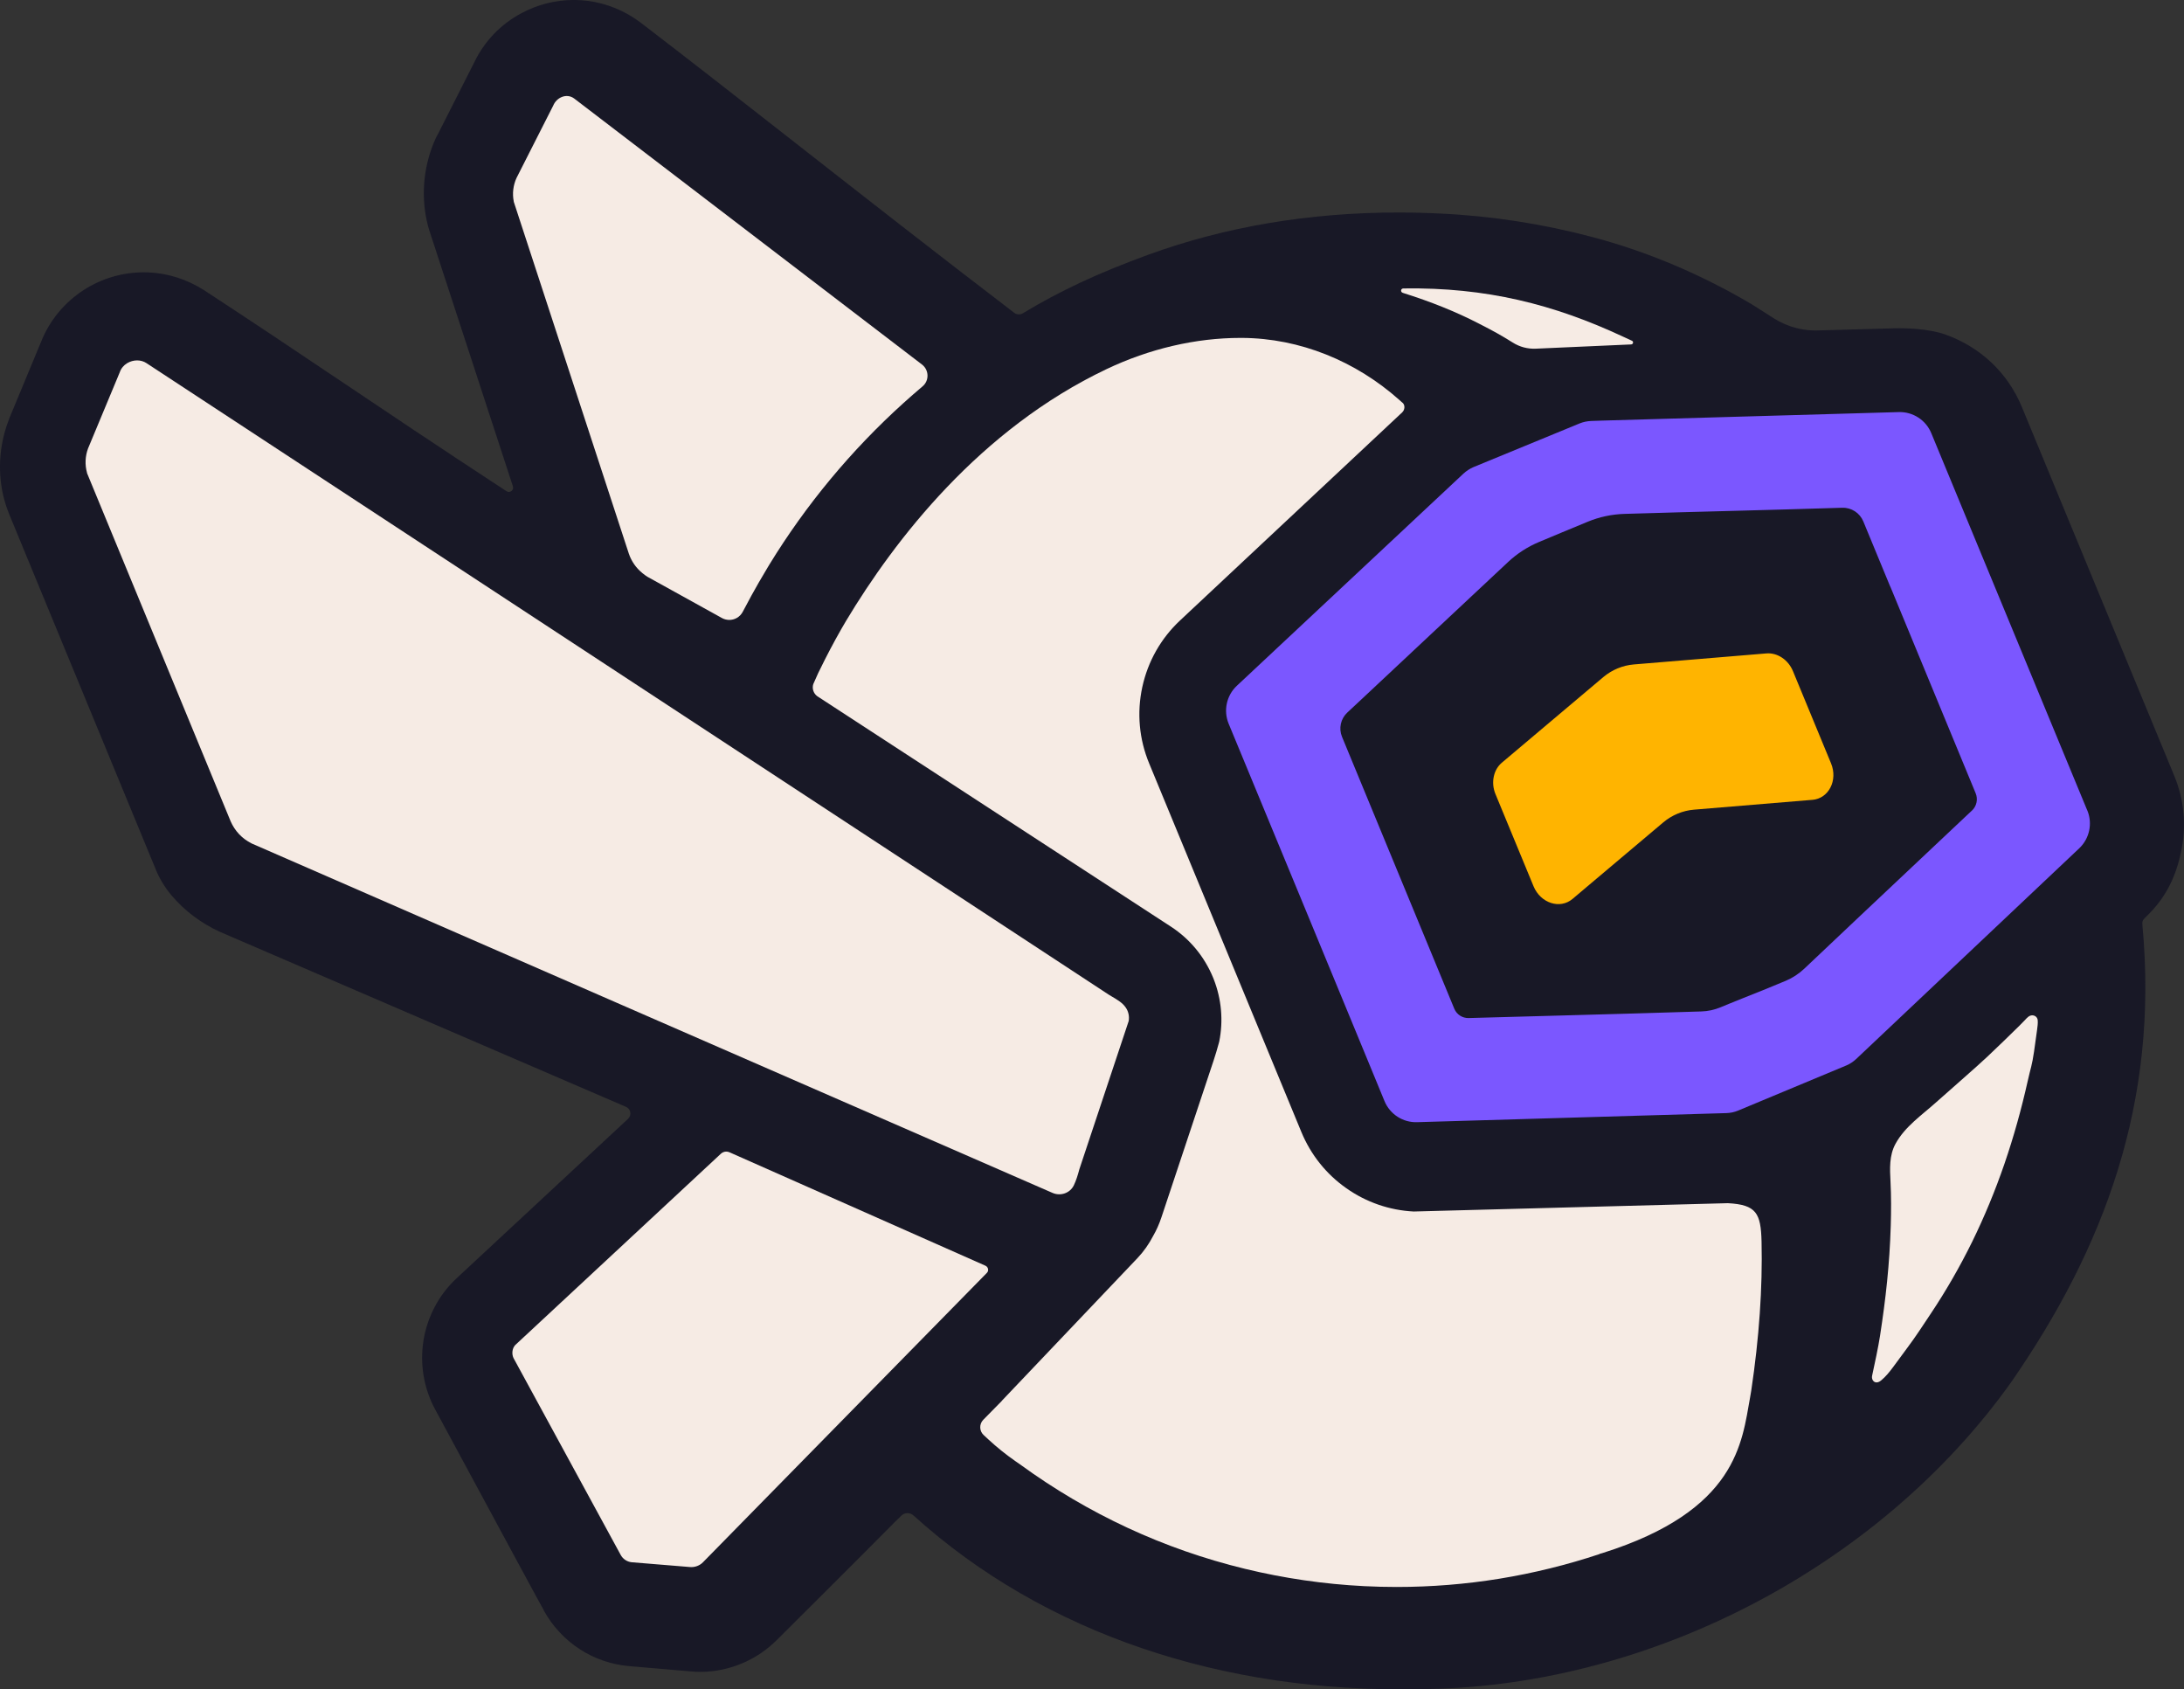
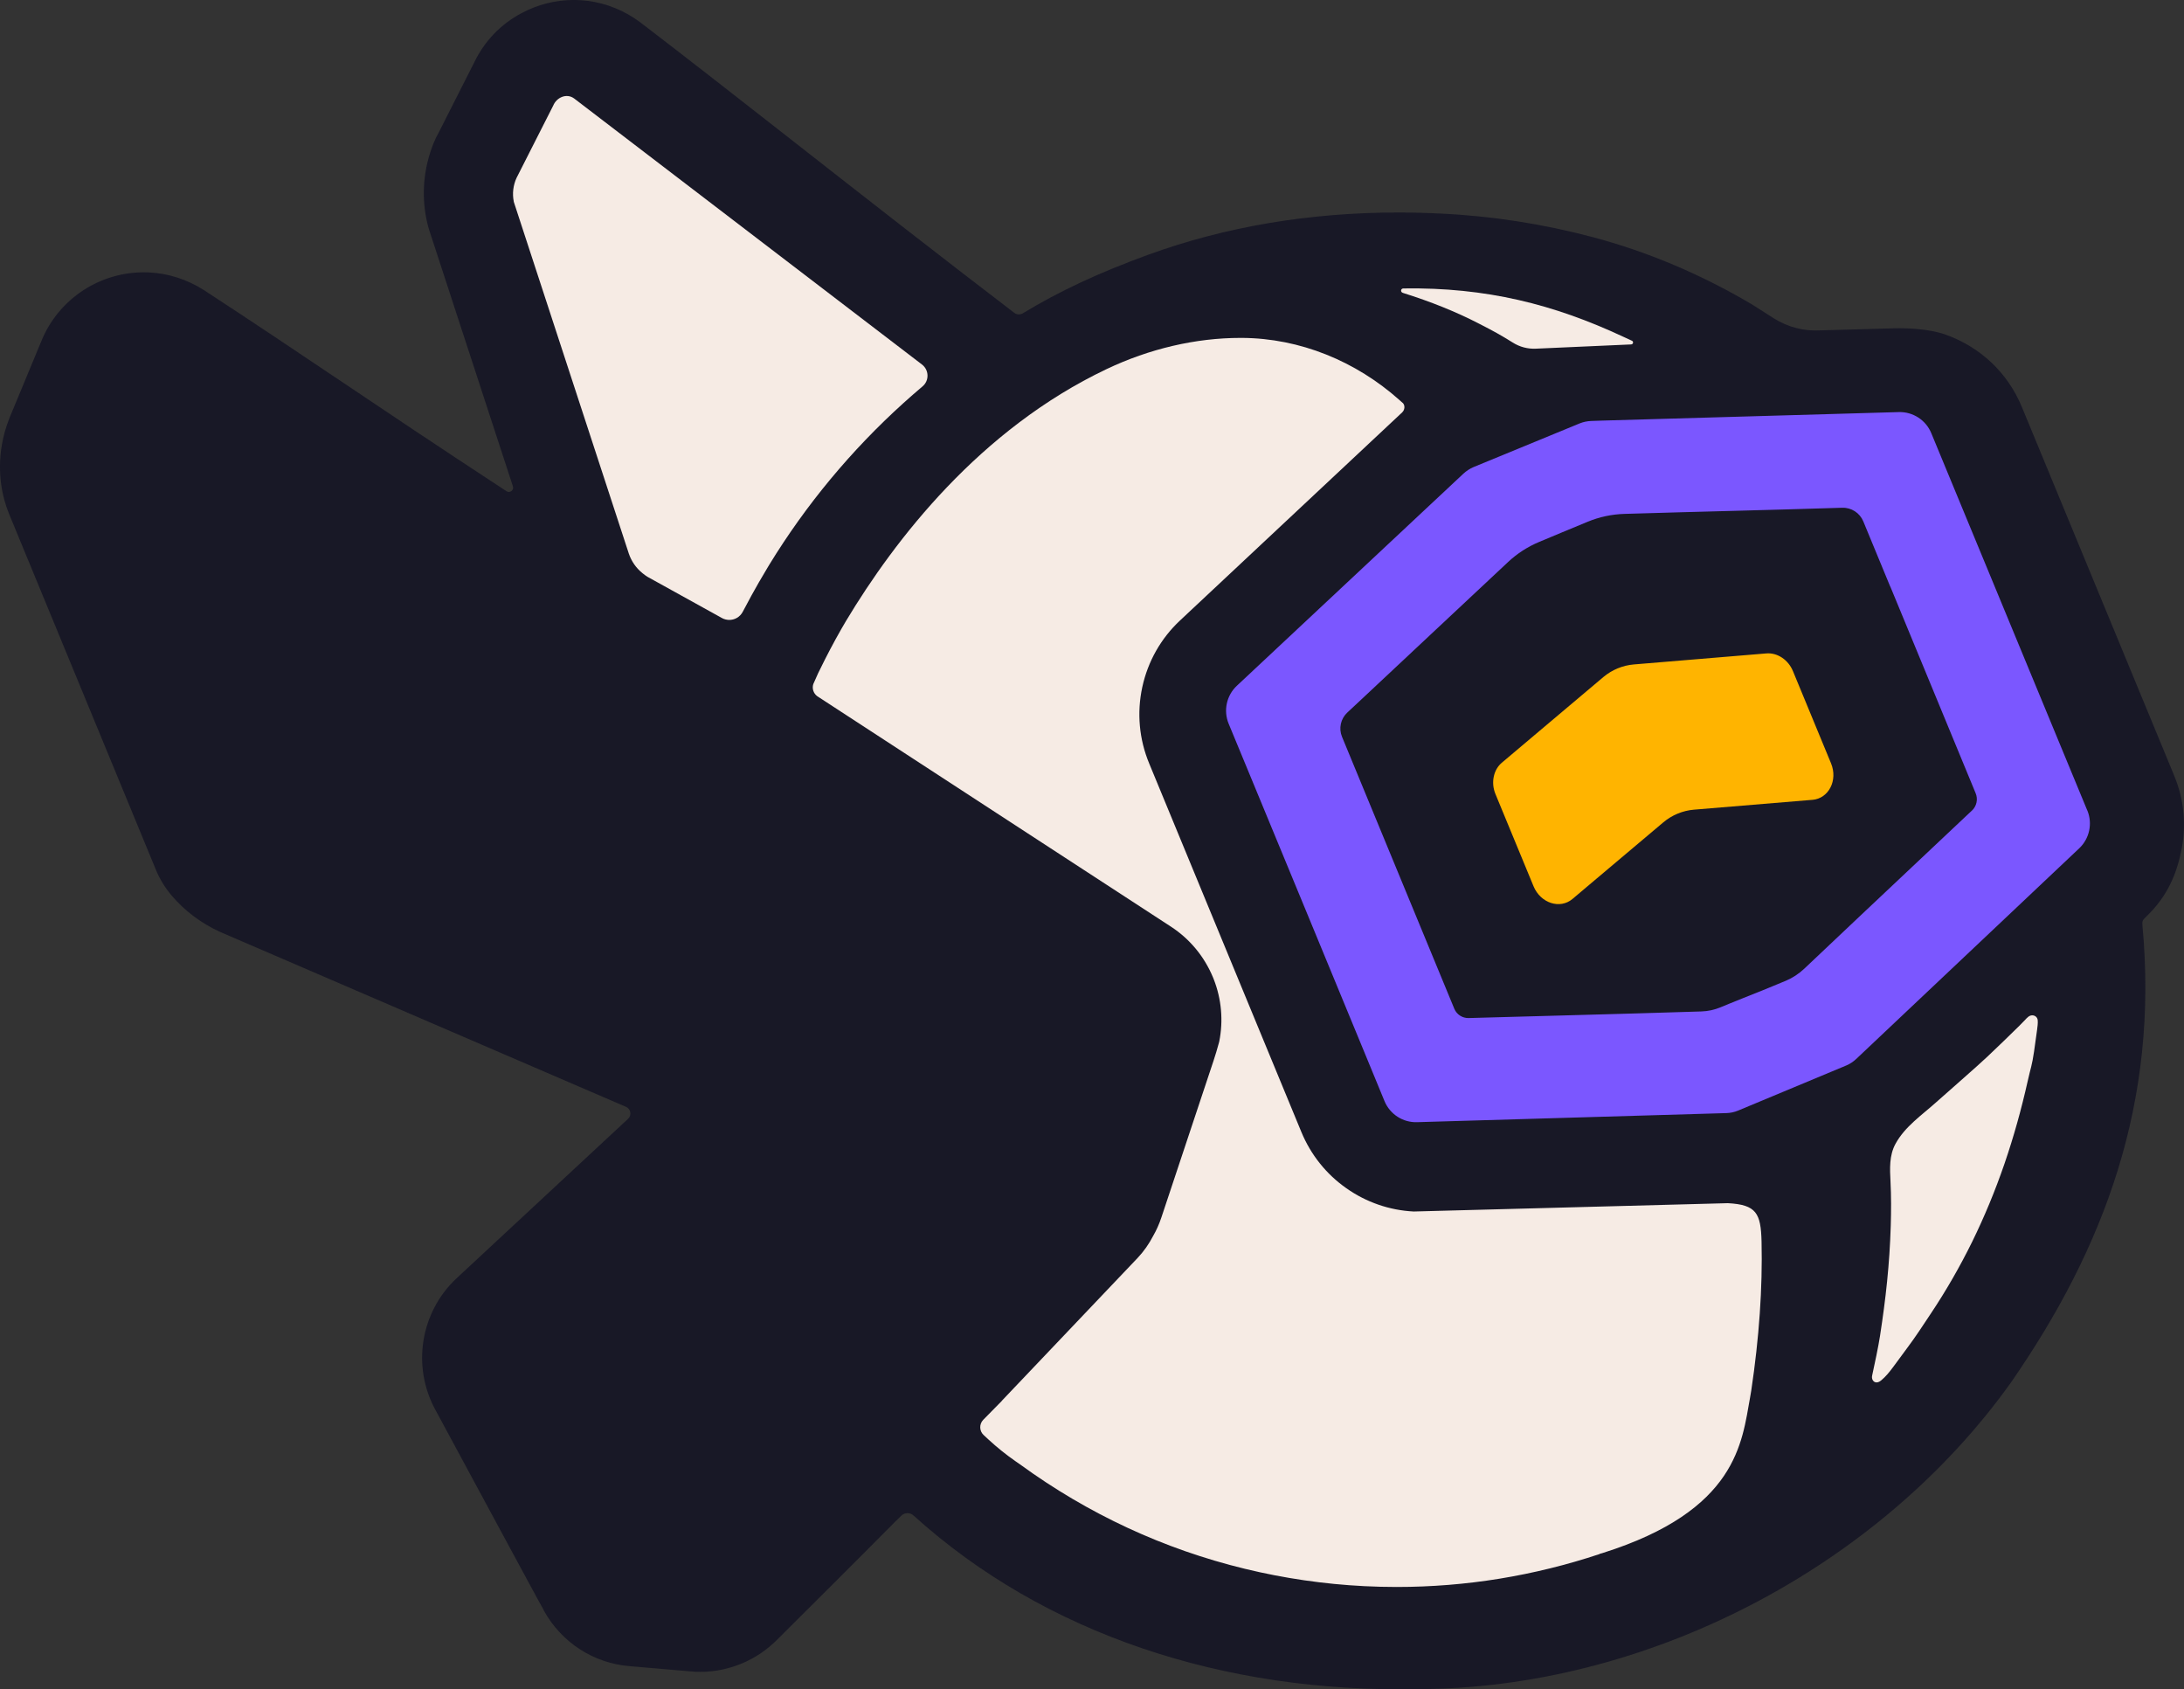
<svg xmlns="http://www.w3.org/2000/svg" id="Layer_1" viewBox="0 0 700.31 541.56">
  <rect x="0" y="0" width="700.31" height="541.56" fill="#333333" stroke="none" />
  <defs>
    <style>.cls-1{fill:#f6ebe4;}.cls-2{fill:#ffb400;}.cls-3{fill:#181826;}.cls-4{fill:#7b57ff;}</style>
  </defs>
  <path class="cls-3" d="m699.36,273.08c1.79-8.19,1.03-16.62-2.18-24.38l-48.86-118.23c-4.55-10.99-13.3-19.25-24.66-23.27-5.25-1.83-12.35-1.97-14.4-1.97-.63,0-1.23,0-1.7.03h-.52s-23.26.65-23.26.65c-5.31.32-10.58-1.04-15.06-3.9l-6.89-4.39c-16.39-9.7-33.63-16.97-51.23-21.63-15.91-4.22-32.26-6.75-48.6-7.52-4.52-.23-9.09-.35-13.59-.35-28.58,0-55.6,4.57-80.32,13.58-15.97,5.83-28.36,11.63-40.17,18.77-.35.21-.77.32-1.2.32-.54,0-1.08-.18-1.49-.5-25-19.11-48.88-37.8-69.94-54.29-18.02-14.1-35.04-27.42-49.93-38.8-4.94-3.74-10.8-6.14-16.99-6.94-1.45-.18-2.93-.27-4.38-.27-5.85,0-11.66,1.47-16.8,4.25-6.61,3.51-11.84,8.95-15.09,15.7l-11.78,23.26-.3.53-.23.45c-3.8,8.21-4.86,17.59-2.98,26.42.21,1.01.49,2.21.88,3.35l26.78,81.97c.4,1.23-.99,2.26-2.07,1.55-22.22-14.55-39.04-25.84-54-35.89-14.11-9.47-27.44-18.42-43.06-28.61-5.31-3.38-11.35-5.33-17.46-5.63-.6-.03-1.19-.04-1.79-.04-6.77,0-13.38,1.93-19.12,5.59-6.32,4.06-11.11,9.88-13.84,16.79l-10.11,24.36-.24.66c-3.14,8.16-3.64,17.21-1.41,25.48.42,1.57.9,2.97,1.49,4.45l47.07,114.06c1.2,2.98,2.91,5.79,5.08,8.38,4.2,4.92,9.33,8.81,15.44,11.64l130.29,56.14c1.54.66,1.88,2.7.65,3.84-53.88,50.09-55.01,51.14-55.01,51.14-11.54,10.8-14.36,28.08-6.85,42.01,28,51.86,33.54,62.13,34.84,64.37l-.04.02c5.65,10.28,15.94,16.98,27.53,17.92l19.66,1.69,1.35.1c.58.03,1.15.04,1.73.04,9.23,0,18.25-3.81,24.73-10.45,0,0,27.11-26.95,37.74-37.72l1.93-1.89c1.09-1.07,2.82-1.09,3.94-.05,42.08,38.06,99.53,56.86,161.37,55.64,73.25,0,148.09-38.67,190.67-98.52,29.66-42.86,47.34-89.51,41.99-146.46-.11-1.31.18-1.62.98-2.43,7.06-6.67,9.87-13.76,11.42-21.01Z" />
-   <path class="cls-1" d="m225.45,500.82c-1.1,1.12-2.63,1.69-4.19,1.56l-18.74-1.54c-1.48-.16-2.78-1.04-3.49-2.34l-34.37-63.12c-.63-1.33-.43-3.07.51-4.13l65.97-61.36c.49-.46,1.1-.7,1.75-.7.35,0,.69.07,1,.21l82.11,36.38c.61.28.78.83.82,1.06.06.32.05.79-.35,1.21l-91.03,92.77Z" />
  <path class="cls-1" d="m523.06,110.42l-30.55,1.36c-2.62.13-5.22-.55-7.45-1.97-3.86-2.41-6.24-3.72-10.67-5.98-7.55-3.91-15.58-7.11-24.56-9.94-.85-.27-.71-1.4.18-1.42,26.56-.4,48.24,5.11,70.31,15.4l2.95,1.36c.6.24.45,1.15-.21,1.18Z" />
  <path class="cls-1" d="m164.74,64.58c-.52-2.51-.18-5.21.89-7.54l11.77-23.2c1.06-2.58,4.27-4.09,6.74-2.24l111.51,85.27c2.27,1.75,2.36,5.15.18,6.99-2.11,1.78-4.14,3.56-6.07,5.3-16.8,15.17-31.3,32.64-43.07,51.86l-.64,1.07c-1.9,3.16-3.62,6.13-5.09,8.83-.95,1.72-1.87,3.43-2.76,5.15-.89,1.75-2.67,2.73-4.48,2.67-.74-.03-1.5-.21-2.18-.58l-23.54-13.03-.31-.18h-.03c-.58-.37-1.13-.77-1.66-1.2-.03,0-.06-.06-.06-.06-1.99-1.62-3.46-3.74-4.29-6.16l-36.94-112.95Z" />
  <path class="cls-1" d="m449.8,129.16c.8.81.67,2.24-.18,3.04-17.81,16.68-71.24,66.72-71.24,66.72-6.12,5.73-10.31,13.11-12.1,21.36-1.78,8.23-1.02,16.7,2.21,24.48l48.81,118.18c3.02,7.29,8,13.51,14.4,17.99,6.35,4.49,13.83,7.08,21.61,7.47l100.74-2.67c9.13.49,10.58,3.21,10.8,12.33.34,14.79-.77,30.85-3.3,47.73l-.39,2.29c-2.6,14.14-3.99,36.2-47.38,49.84l-.83.23-.05.07c-10.42,3.47-21.19,6.12-32.04,7.89-10.79,1.76-21.89,2.66-33.01,2.66-3.44,0-6.92-.09-10.35-.26-12.87-.64-25.76-2.51-38.3-5.56-26.01-6.31-50.27-17.57-72.09-33.46l-1.47-1.02c-3.06-2.13-5.96-4.46-8.7-6.99l-1.53-1.42c-1.41-1.3-1.46-3.52-.12-4.89l5.89-5.99.21-.26,43.37-45.61c1.98-2.09,3.68-4.51,5.06-7.18,1-1.74,1.88-3.7,2.6-5.87l16.69-50.15c.62-1.87,1.19-3.76,1.7-5.66l.15-.56c1.33-6.66.73-13.56-1.76-19.93l-.22-.55c-2.79-6.75-7.44-12.36-13.46-16.3-36.57-23.77-75.17-49-113.32-73.82l-.18-.12c-1.18-.88-1.69-2.45-1.24-3.85.26-.59,1.6-3.59,1.6-3.59l.59-1.18c2.04-4.21,4.32-8.53,6.79-12.87.48-.84.97-1.69,1.51-2.59,15.71-26.19,42.96-61.46,83.56-80.76,13.77-6.54,28.61-10,42.93-10,.16,0,.32,0,.48,0,18.67.1,36.57,7.5,50.51,19.93,0,0,.78.67,1.02.91Z" />
  <path class="cls-3" d="m607.37,132.84l-.71.03-35.09,1.02-3.17.08s-.03-.03-.05-.03l3.2-.08,35.09-1.02h.73Z" />
  <path class="cls-3" d="m609.13,132.22c-.21-.03-.45-.05-.71-.05.24,0,.47,0,.68.03l.03.03Z" />
  <path class="cls-4" d="m669.3,259.83l-50.02-120.95c-1.72-4.2-5.88-6.9-10.42-6.77l-95.17,2.73-3.52.12c-1.26.06-2.48.31-3.62.77l-34.05,14.01c-1.2.52-2.3,1.23-3.25,2.11l-72.64,67.99c-3.31,3.1-4.38,7.94-2.64,12.17l5.43,13.12c11.19,27.07,30.13,72.86,39.11,94.68l5.43,13.18c1.75,4.23,5.92,6.93,10.48,6.77l99.13-2.91c1.29-.03,2.58-.31,3.77-.8l34.85-14.53c1.1-.49,2.11-1.16,3-1.99l71.57-67.59c3.28-3.13,4.29-7.94,2.58-12.11Zm-36.97,0c-11.98,11.25-24.06,22.65-36.11,34.02-5.9,5.59-11.82,11.19-17.69,16.72-1.72,1.62-3.69,2.91-5.86,3.84-4.55,1.93-10.51,4.31-13.69,5.56-3.25,1.32-5.52,2.21-7.23,2.94-1.99.83-4.08,1.29-6.22,1.35-13,.43-27.86.83-42.3,1.23l-32.28.89c-2.02.06-3.86-1.13-4.63-3-8.89-21.56-25.23-61.09-36-87.17-1.11-2.7-.43-5.78,1.7-7.77l4.05-3.78c6.93-6.5,15.54-14.56,24.31-22.77,7.94-7.44,16.02-15,23.2-21.72,2.91-2.72,6.26-4.88,9.93-6.42h0c3.67-1.53,10.17-4.26,15.63-6.5,3.72-1.53,7.66-2.37,11.69-2.5,10.41-.33,26.69-.75,35.98-1,9.78-.25,13.76-.37,15.72-.43l18.19-.54c2.94-.09,5.63,1.65,6.76,4.38l8.62,20.87h.03l27.37,66.27c.8,1.9.34,4.11-1.17,5.55Z" />
  <path class="cls-2" d="m581.15,256.42l-37.95,3.15c-3.63.3-7.07,1.73-9.85,4.07l-1.07.9-23.33,19.67h0s-4.71,3.98-4.71,3.98c-4.03,3.4-10.25,1.37-12.5-4.06l-12.2-29.53c-.78-1.88-.94-3.88-.54-5.69.37-1.72,1.24-3.27,2.57-4.39l14.54-12.27,18-15.18c2.78-2.34,6.22-3.77,9.85-4.06l42.43-3.53c3.54-.29,7.03,2.03,8.54,5.71l12.2,29.53c2.25,5.44-.73,11.27-5.98,11.71Z" />
-   <path class="cls-1" d="m80.65,270.38c-3.07-1.54-5.35-4.01-6.69-7.06l-46.04-111.61-.03-.19c-.7-2.52-.58-5.27.33-7.72l10.18-24.45c.88-2.6,3.44-3.81,5.56-3.81,1.1,0,2.14.3,3.01.88l308.54,202.45,1.21.73c1.64.97,3.2,1.9,4.18,3.31.91,1.24,1.28,2.82,1.02,4.42l-15.83,47.56c-.47,1.79-1.03,3.6-1.76,5.11-1.22,2.52-4.26,3.55-6.82,2.44l-256.86-112.05Z" />
  <path class="cls-1" d="m601.17,443.08c-.6-.28-1.08-1.05-.86-2.07.82-3.74,2.01-9.38,2.52-12.69,1.86-12.08,3.07-22.89,3.45-35.37.14-4.7.16-9.41-.08-14.11-.21-4.12-.45-8.38,1.59-12.12,3.04-5.59,8.51-9.25,13.13-13.41,3.46-3.11,12.99-11.37,16.36-14.57,3.45-3.28,6.89-6.57,10.27-9.92.6-.59,1.2-1.2,1.77-1.81.61-.66,1.38-1.59,2.47-1.5.88.08,1.52.69,1.61,1.55.1.94-.08,2.17-.2,3.1-.14,1.07-.83,5.95-.98,7.02-.67,4.54-1.03,4.95-2.03,9.42-2.01,8.96-4.47,17.82-7.45,26.5-2.94,8.55-6.39,16.92-10.37,25.03-3.91,7.95-8.34,15.65-13.26,23.02-2.53,3.79-4.84,7.39-7.58,11.03-1.39,1.85-3.08,4.2-4.46,6.05-1.2,1.6-2.35,3.07-3.92,4.36-.74.61-1.45.73-1.97.49Z" />
</svg>